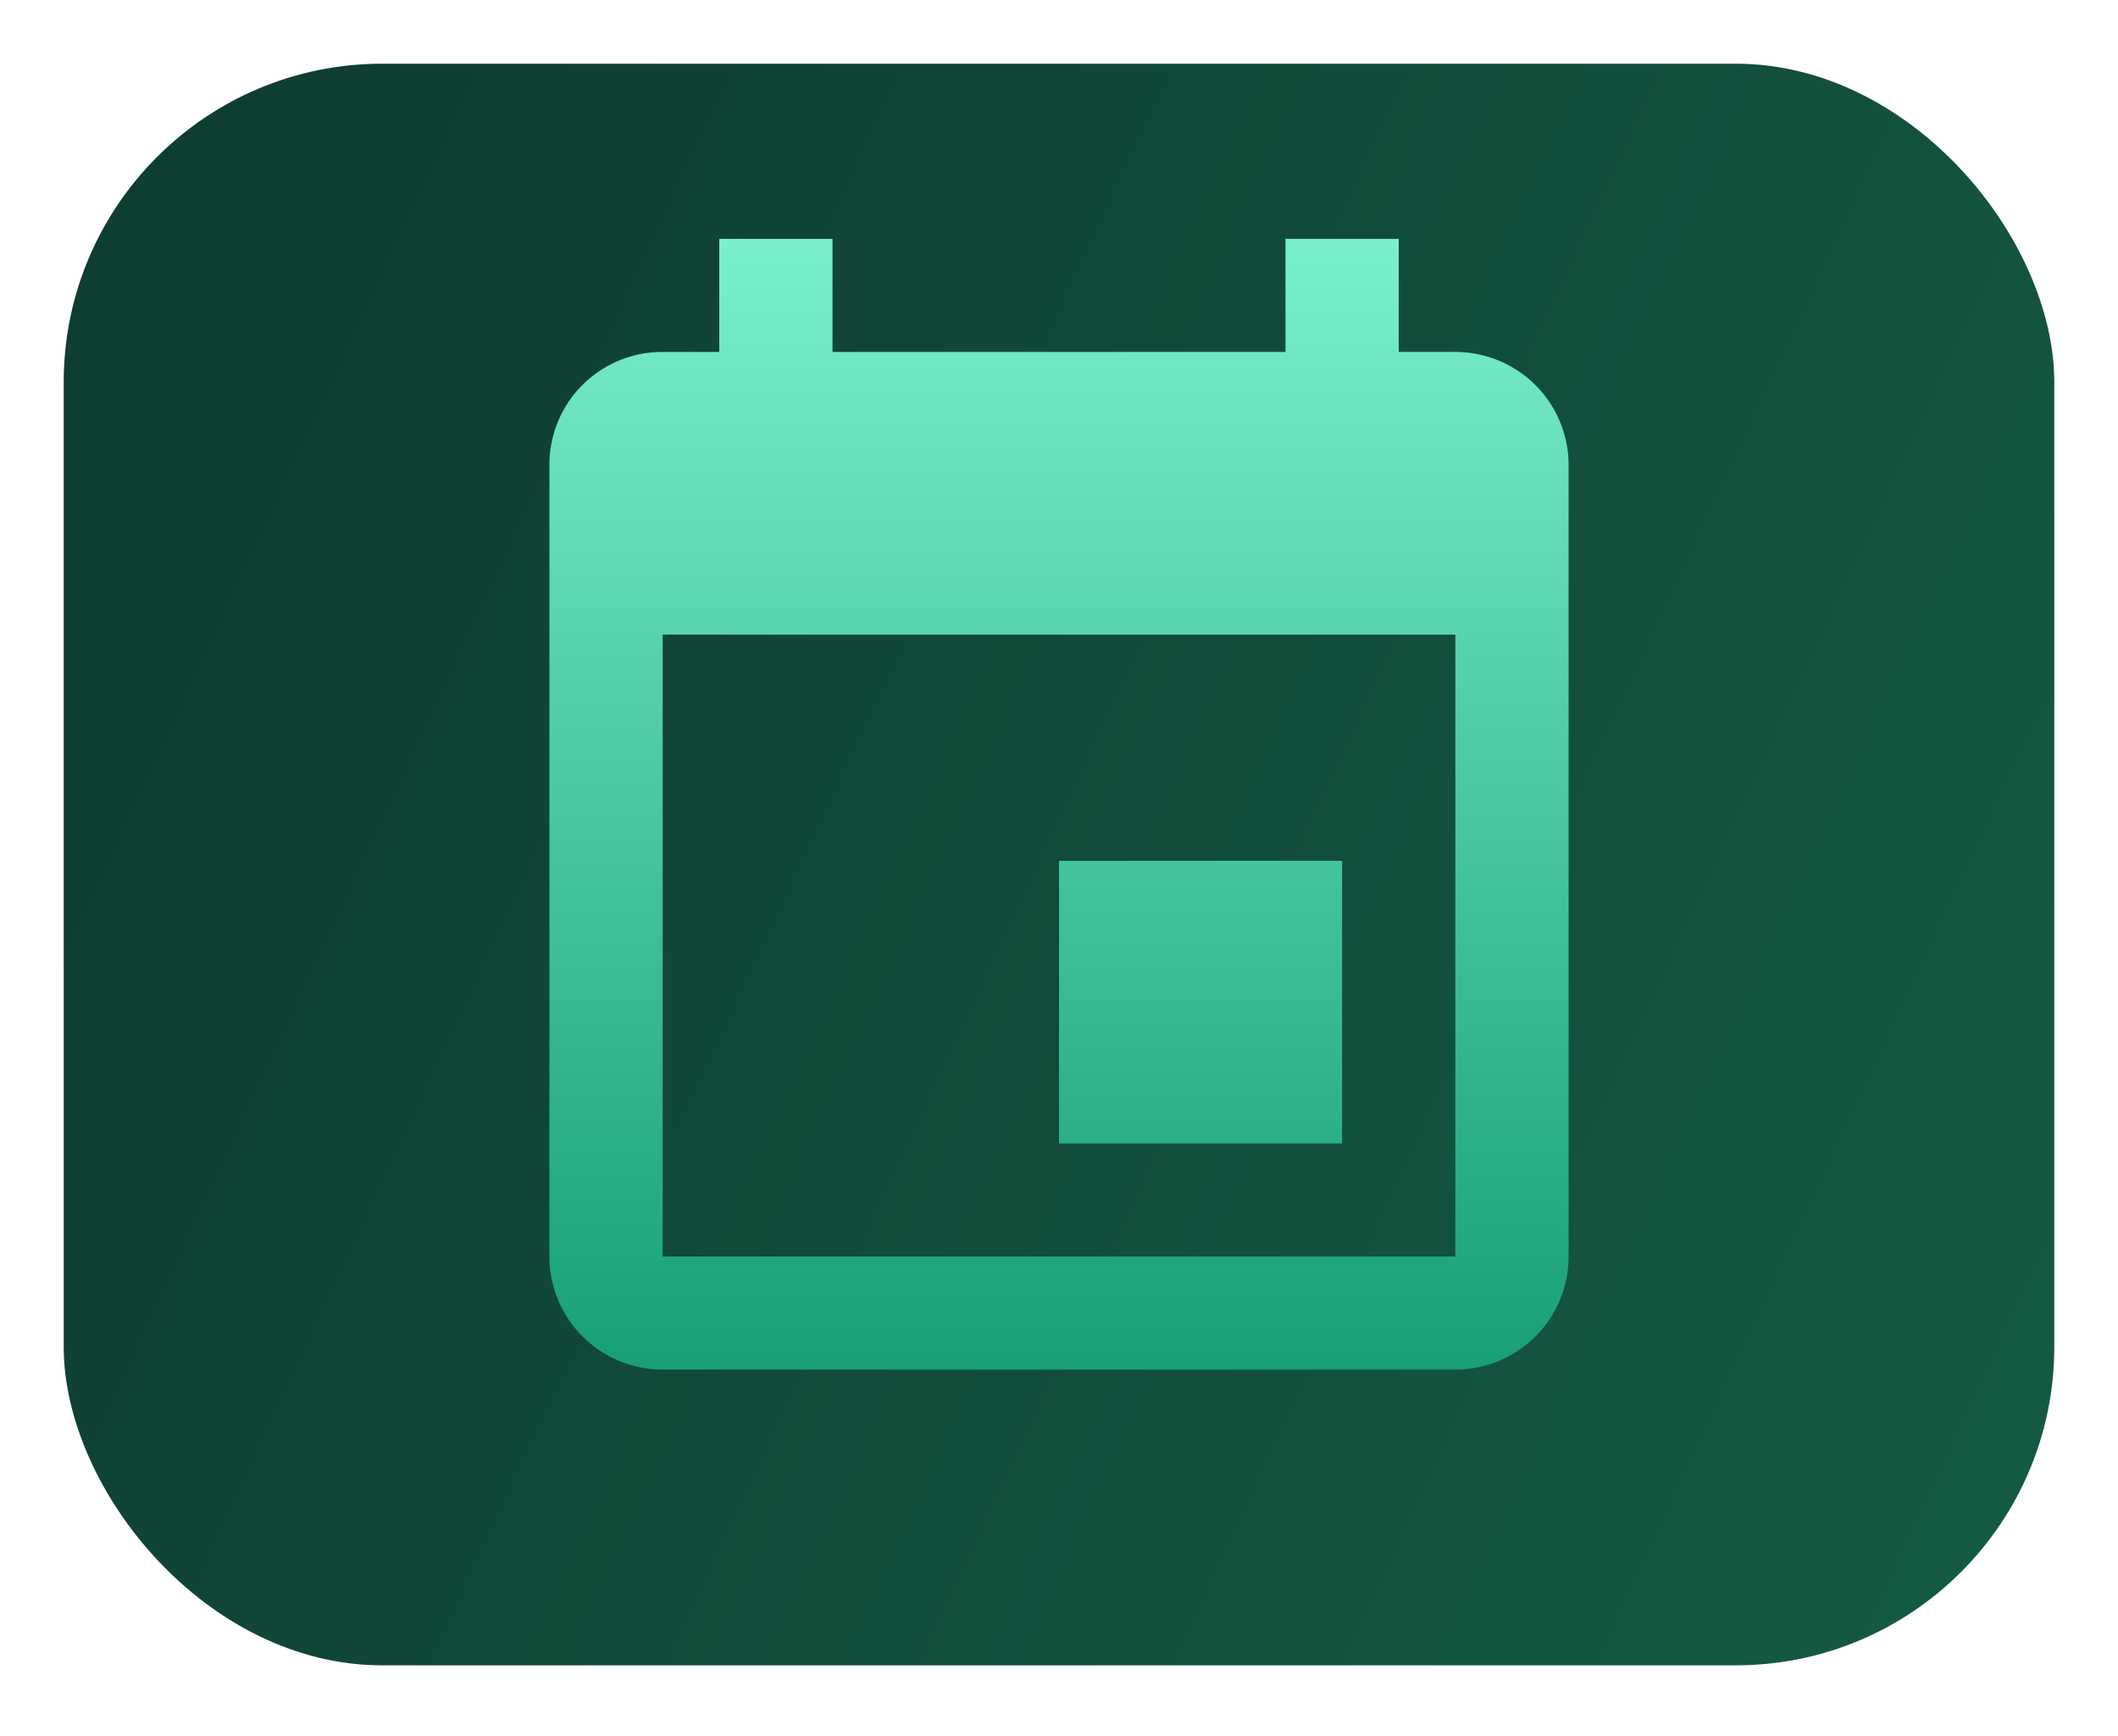
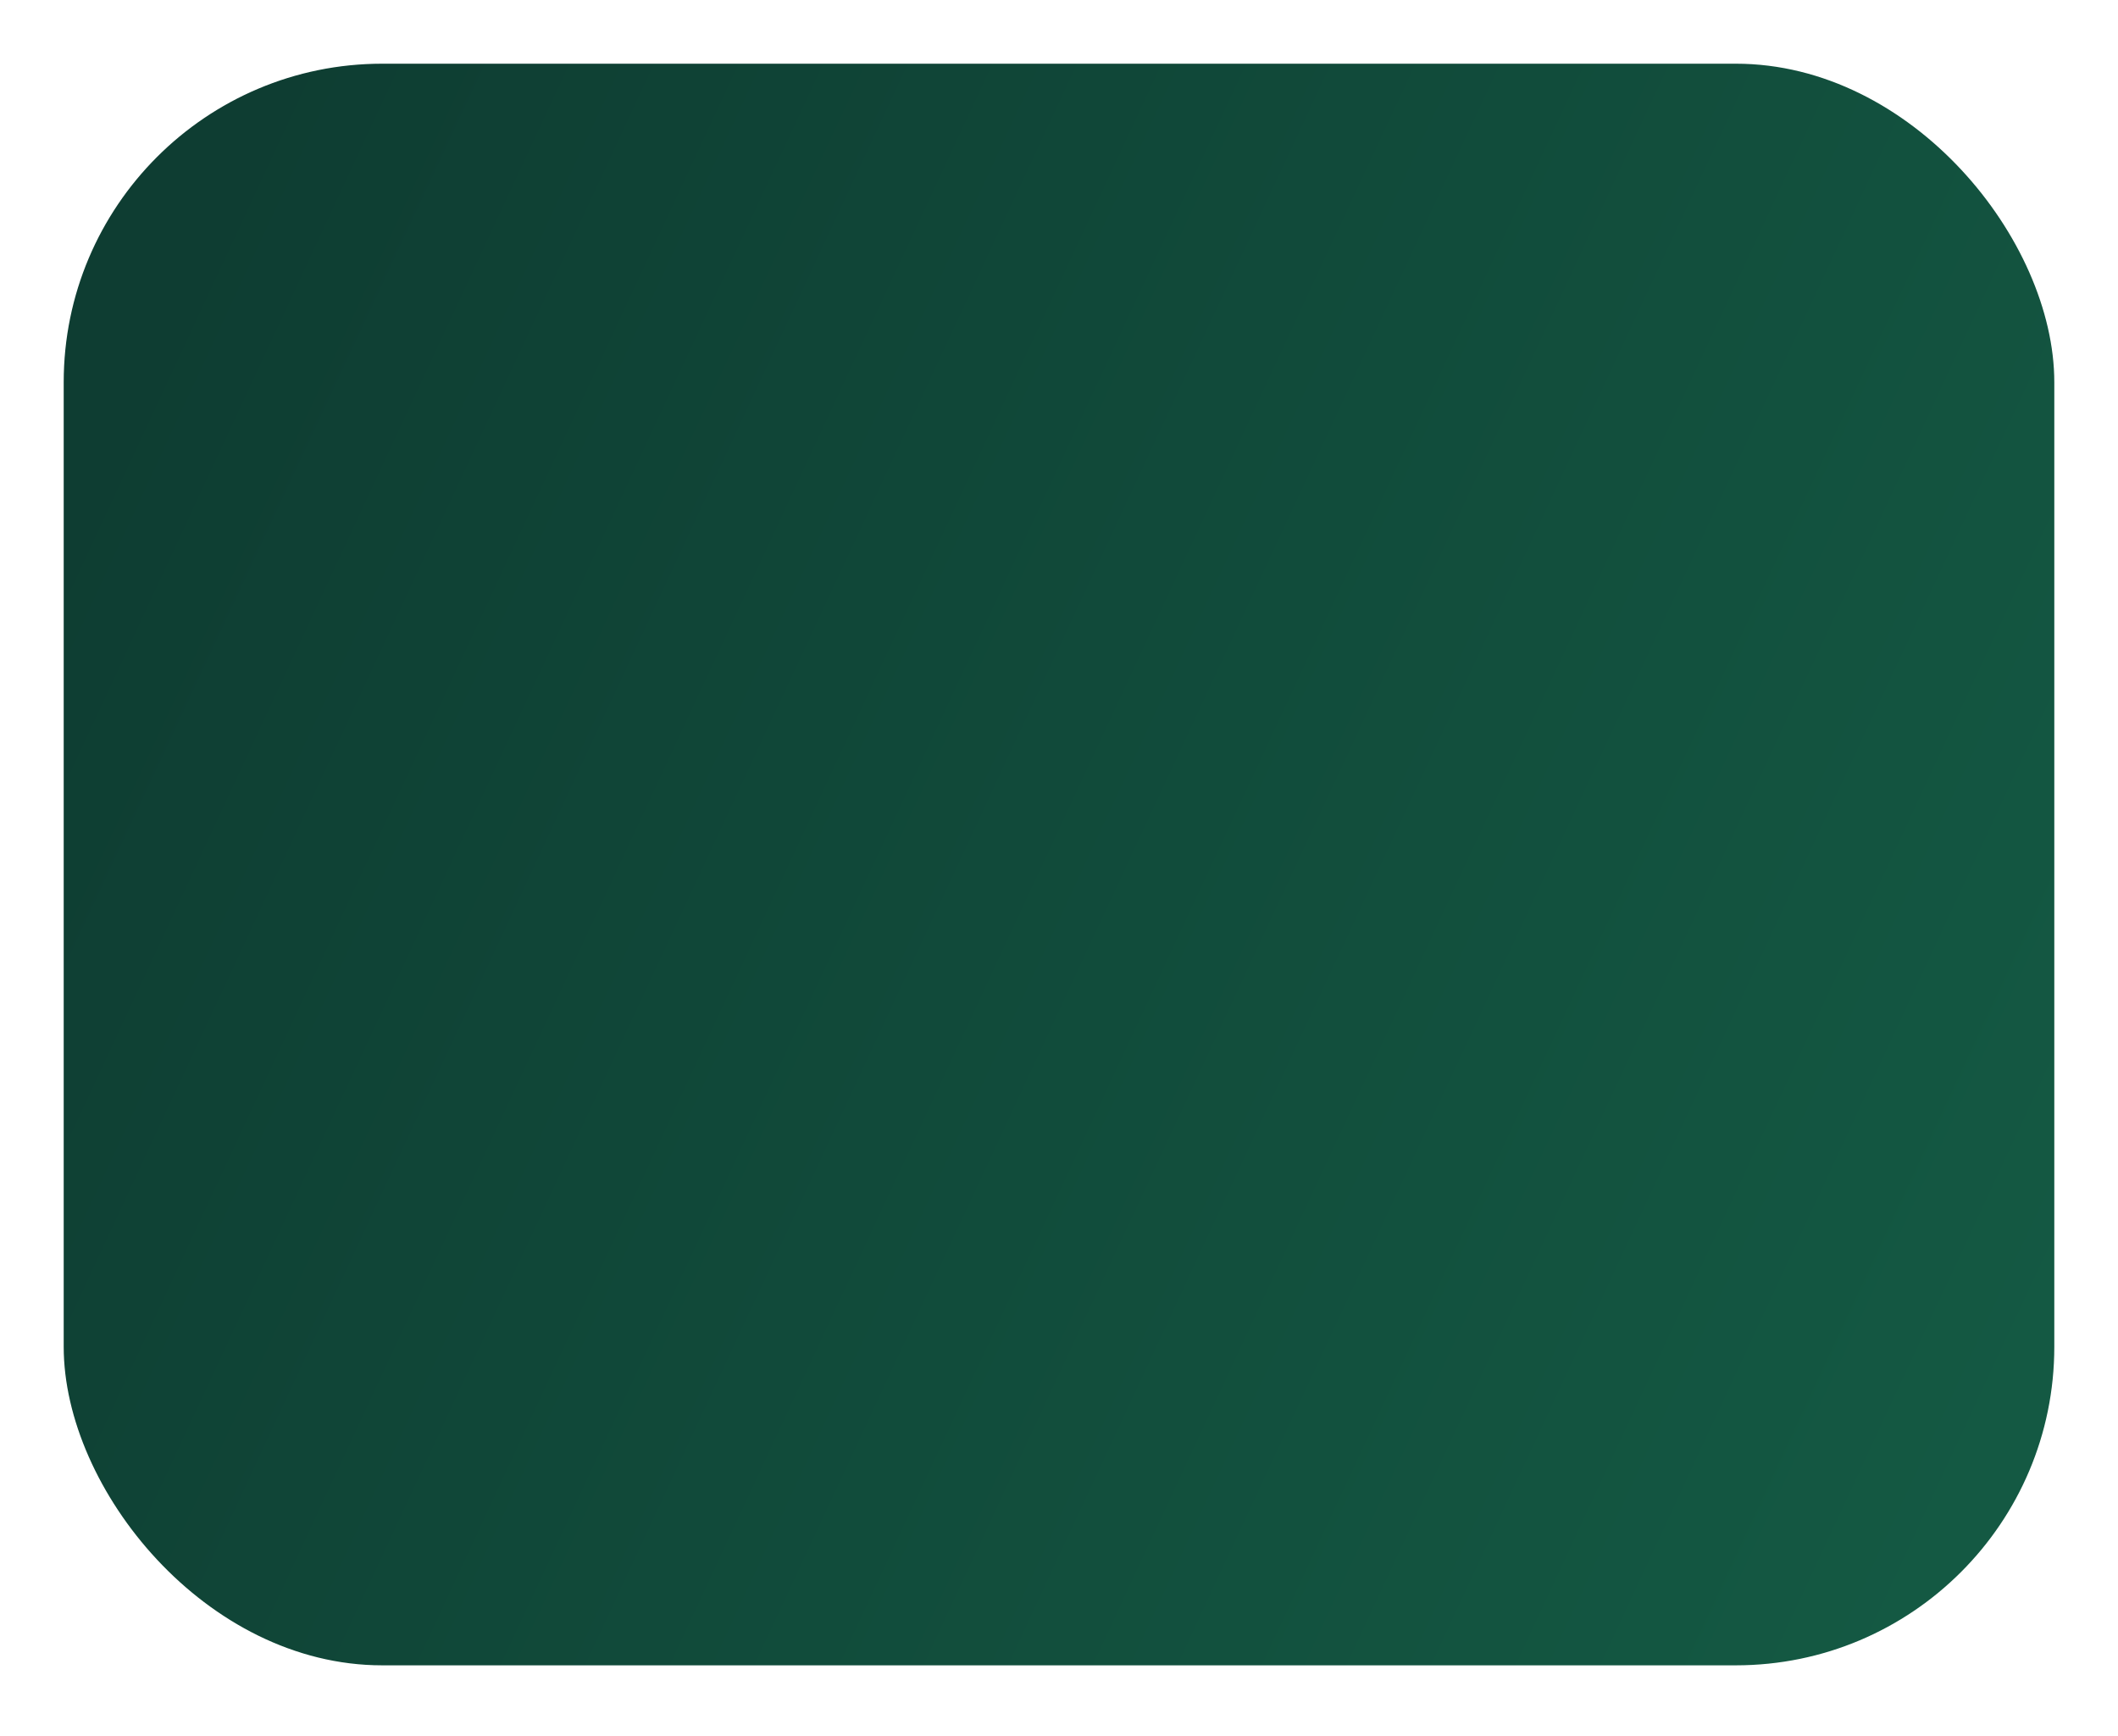
<svg xmlns="http://www.w3.org/2000/svg" width="266" height="218" fill="none">
  <g id="portfolio_a">
    <g id="Rectangle 227">
      <g id="Rectangle 222" filter="url('#filter0_d_559_624')">
        <rect width="250" height="201.138" x="8" fill="url('#paint0_linear_559_624')" rx="40" />
      </g>
    </g>
-     <path id="Vector" fill="url('#paint1_linear_559_624')" d="M182.778 157.8H83.222V79.7h99.556M161.444 30v14.2h-56.888V30H90.333v14.2h-7.11A14.16 14.16 0 0 0 69 58.4v99.4c0 3.766 1.498 7.378 4.166 10.041A14.23 14.23 0 0 0 83.222 172h99.556c3.772 0 7.389-1.496 10.056-4.159A14.19 14.19 0 0 0 197 157.8V58.4c0-3.766-1.498-7.378-4.166-10.04a14.23 14.23 0 0 0-10.056-4.16h-7.111V30m-7.111 78.1H133v35.5h35.556z" />
  </g>
  <defs>
    <linearGradient id="paint0_linear_559_624" x1="17.583" x2="262.024" y1="36" y2="149.833" gradientUnits="userSpaceOnUse">
      <stop stop-color="#0E3D32" />
      <stop offset="1" stop-color="#145943" />
    </linearGradient>
    <linearGradient id="paint1_linear_559_624" x1="133" x2="133" y1="30" y2="172" gradientUnits="userSpaceOnUse">
      <stop stop-color="#7AF0CC" />
      <stop offset="1" stop-color="#189F76" />
    </linearGradient>
    <filter id="filter0_d_559_624" width="266" height="217.138" x="0" y="0" color-interpolation-filters="sRGB" filterUnits="userSpaceOnUse">
      <feFlood flood-opacity="0" result="BackgroundImageFix" />
      <feColorMatrix in="SourceAlpha" result="hardAlpha" values="0 0 0 0 0 0 0 0 0 0 0 0 0 0 0 0 0 0 127 0" />
      <feOffset dy="8" />
      <feGaussianBlur stdDeviation="4" />
      <feComposite in2="hardAlpha" operator="out" />
      <feColorMatrix values="0 0 0 0 0 0 0 0 0 0 0 0 0 0 0 0 0 0 0.2 0" />
      <feBlend in2="BackgroundImageFix" result="effect1_dropShadow_559_624" />
      <feBlend in="SourceGraphic" in2="effect1_dropShadow_559_624" result="shape" />
    </filter>
  </defs>
</svg>